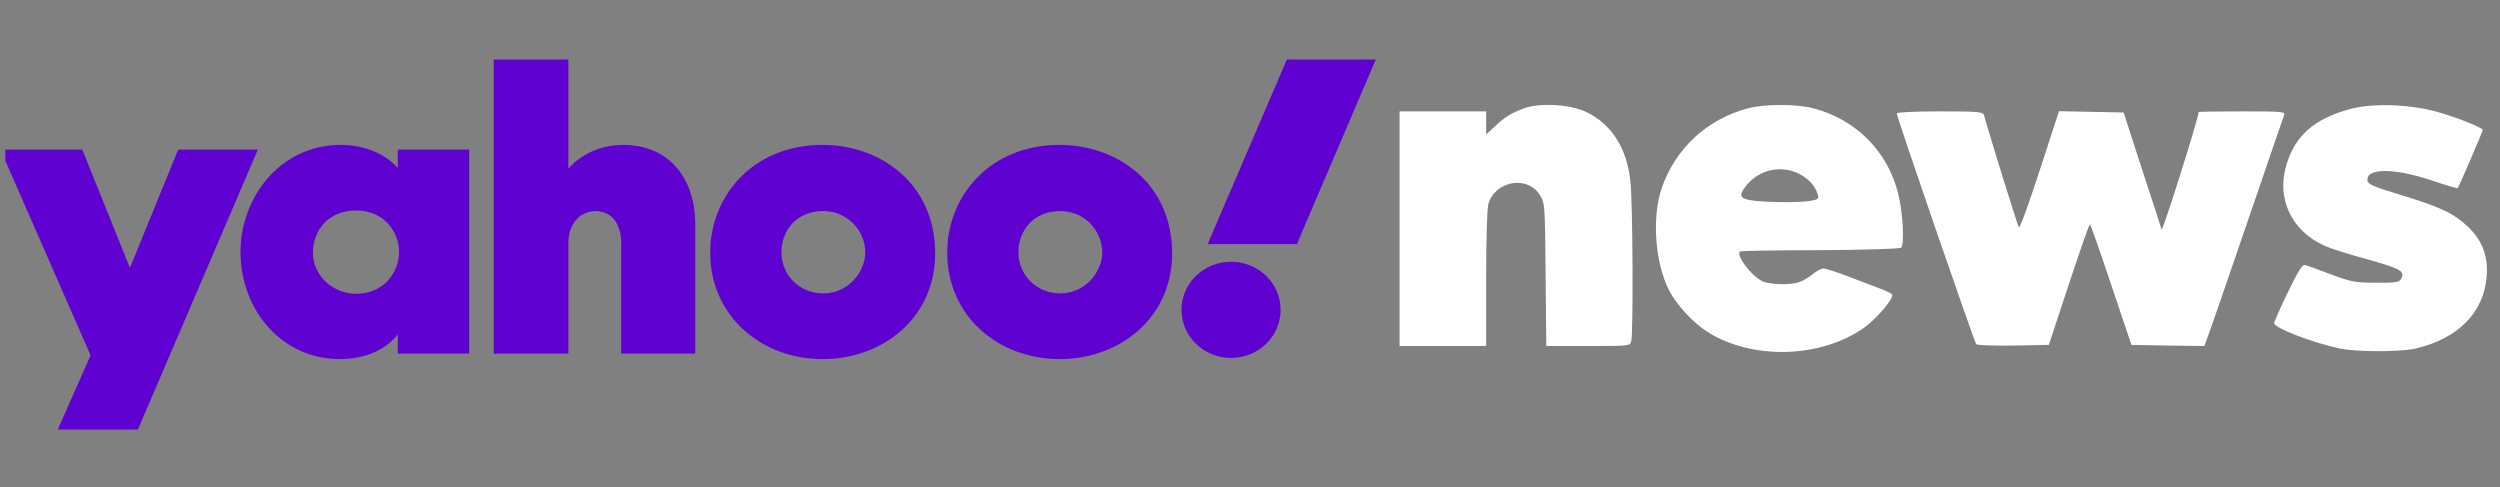
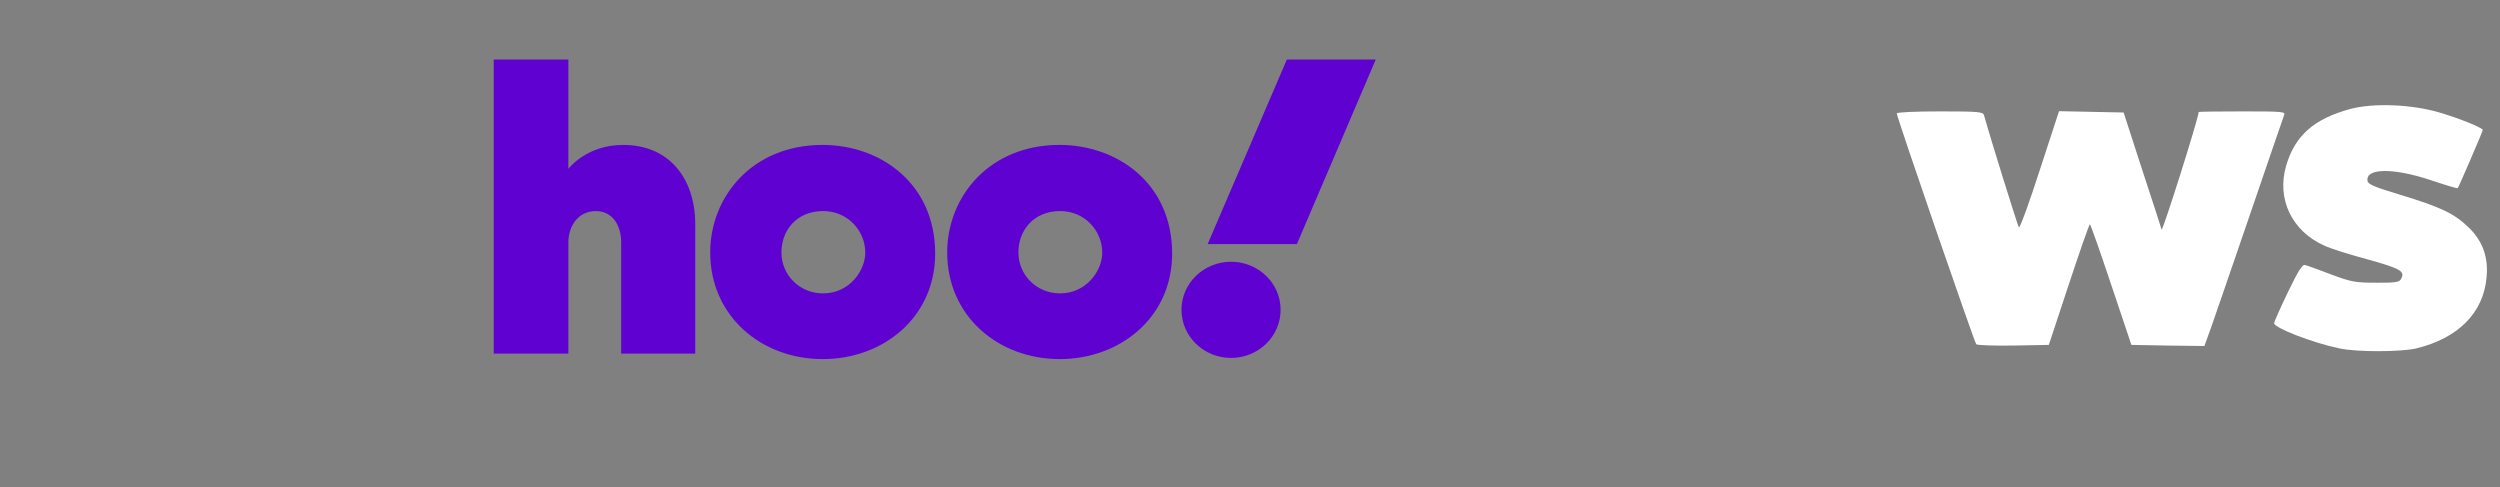
<svg xmlns="http://www.w3.org/2000/svg" width="231" height="45" viewBox="0 0 231 45" fill="none">
  <rect x="0" y="0" width="231" height="45" fill="#808080" stroke="none" />
  <g clip-path="url(#clip0_2040_5908)">
-     <path d="M0.044 13.823H7.604L12.006 24.749L16.466 13.823H23.827L12.742 39.689H5.335L8.369 32.834L0.044 13.823Z" fill="#5F01D1" />
-     <path d="M31.495 13.388C25.815 13.388 22.224 18.33 22.224 23.252C22.224 28.79 26.161 33.181 31.387 33.181C35.286 33.181 36.756 30.876 36.756 30.876V32.671H43.35V13.823H36.756V15.536C36.756 15.536 35.116 13.388 31.495 13.388ZM32.898 19.445C35.518 19.445 36.871 21.457 36.871 23.272C36.871 25.227 35.422 27.145 32.898 27.145C30.805 27.145 28.915 25.487 28.915 23.355C28.915 21.194 30.435 19.445 32.898 19.445Z" fill="#5F01D1" />
-     <path d="M45.621 32.671V5.5H52.518V15.602C52.518 15.602 54.156 13.39 57.587 13.39C61.783 13.39 64.242 16.424 64.242 20.758V32.671H57.396V22.39C57.396 20.923 56.676 19.506 55.044 19.506C53.383 19.506 52.518 20.945 52.518 22.39V32.671H45.621Z" fill="#5F01D1" />
+     <path d="M45.621 32.671V5.5H52.518V15.602C52.518 15.602 54.156 13.39 57.587 13.39C61.783 13.39 64.242 16.424 64.242 20.758V32.671H57.396V22.39C57.396 20.923 56.676 19.506 55.044 19.506C53.383 19.506 52.518 20.945 52.518 22.39V32.671Z" fill="#5F01D1" />
    <path d="M76.001 13.39C69.496 13.39 65.623 18.189 65.623 23.33C65.623 29.181 70.312 33.181 76.026 33.181C81.563 33.181 86.409 29.363 86.409 23.428C86.409 16.935 81.335 13.39 76.001 13.39ZM76.063 19.501C78.361 19.501 79.951 21.357 79.951 23.337C79.951 25.026 78.469 27.109 76.063 27.109C73.858 27.109 72.204 25.393 72.204 23.319C72.204 21.32 73.579 19.501 76.063 19.501Z" fill="#5F01D1" />
    <path d="M97.899 13.39C91.394 13.39 87.52 18.189 87.52 23.33C87.52 29.181 92.21 33.181 97.923 33.181C103.461 33.181 108.306 29.363 108.306 23.428C108.306 16.935 103.233 13.39 97.899 13.39ZM97.961 19.501C100.259 19.501 101.848 21.357 101.848 23.337C101.848 25.026 100.367 27.109 97.961 27.109C95.756 27.109 94.101 25.393 94.101 23.319C94.101 21.32 95.477 19.501 97.961 19.501Z" fill="#5F01D1" />
    <path d="M113.748 33.072C116.278 33.072 118.328 31.082 118.328 28.628C118.328 26.175 116.278 24.186 113.748 24.186C111.219 24.186 109.169 26.175 109.169 28.628C109.169 31.082 111.219 33.072 113.748 33.072Z" fill="#5F01D1" />
    <path d="M119.833 22.553H111.588L118.906 5.5H127.12L119.833 22.553Z" fill="#5F01D1" />
-     <path d="M140.826 10.007C139.657 10.437 139.041 10.805 138.098 11.705L137.319 12.42V11.357V10.293H133.319H129.32V21.132V31.97H133.319H137.319V25.774C137.319 22.338 137.401 19.271 137.524 18.862C138.118 16.715 141.133 16.163 142.282 18.023C142.754 18.76 142.754 18.882 142.815 25.365L142.877 31.97H146.733C150.568 31.97 150.609 31.97 150.732 31.52C150.917 30.784 150.876 18.76 150.65 16.776C150.342 13.709 148.927 11.5 146.589 10.355C145.133 9.639 142.282 9.476 140.826 10.007Z" fill="white" />
-     <path d="M161.52 10.007C157.767 10.989 154.834 13.688 153.562 17.328C152.619 20.028 152.906 24.24 154.219 26.817C154.875 28.126 156.454 29.843 157.767 30.662C161.869 33.279 168.247 33.115 172.247 30.273C173.375 29.455 174.852 27.758 174.852 27.246C174.852 27.165 174.359 26.899 173.785 26.694C173.19 26.469 171.837 25.958 170.791 25.549C169.724 25.14 168.699 24.813 168.494 24.813C168.288 24.813 167.837 25.038 167.509 25.324C167.181 25.59 166.648 25.917 166.32 26.04C165.479 26.367 163.489 26.326 162.792 25.958C161.766 25.426 160.413 23.606 160.761 23.238C160.823 23.177 164.125 23.116 168.124 23.116C172.103 23.095 175.487 22.993 175.651 22.891C176 22.666 175.836 19.578 175.364 17.778C174.359 13.913 171.426 11.009 167.55 10.007C165.991 9.598 163.038 9.598 161.52 10.007ZM166.237 16.06C167.14 16.531 167.735 17.185 167.96 17.983C168.083 18.351 167.981 18.433 167.324 18.555C166.32 18.719 163.756 18.719 162.156 18.555C160.7 18.392 160.556 18.105 161.459 17.022C162.628 15.651 164.617 15.242 166.237 16.06Z" fill="white" />
    <path d="M217.163 10.069C213.8 10.989 212.056 12.523 211.236 15.324C210.354 18.371 211.749 21.337 214.743 22.686C215.297 22.952 217.102 23.525 218.722 23.954C221.881 24.834 222.291 25.079 221.819 25.835C221.676 26.081 221.183 26.142 219.522 26.122C217.594 26.122 217.225 26.04 215.359 25.345C214.231 24.915 213.164 24.527 212.979 24.486C212.754 24.404 212.344 25.038 211.4 27.001C210.703 28.453 210.129 29.741 210.129 29.864C210.129 30.294 213.697 31.684 216.179 32.195C217.799 32.543 221.84 32.523 223.255 32.195C227.131 31.255 229.469 28.903 229.756 25.651C229.941 23.77 229.408 22.277 228.095 21.009C226.762 19.721 225.552 19.148 221.799 18.003C219.481 17.308 218.825 17.042 218.763 16.735C218.538 15.529 221.101 15.488 224.567 16.633C225.901 17.083 227.049 17.431 227.09 17.39C227.193 17.288 229.408 12.134 229.408 12.011C229.408 11.807 227.213 10.928 225.408 10.396C222.865 9.639 219.296 9.496 217.163 10.069Z" fill="white" />
    <path d="M175.262 10.478C175.262 10.825 182.44 31.643 182.604 31.807C182.707 31.909 184.245 31.95 186.05 31.929L189.311 31.868L191.157 26.285C192.162 23.238 193.044 20.723 193.105 20.723C193.167 20.723 194.049 23.238 195.074 26.306L196.941 31.868L200.304 31.929L203.688 31.97L204.365 30.089C204.735 29.046 206.355 24.322 207.975 19.598C209.595 14.874 210.969 10.846 211.052 10.641C211.195 10.314 210.928 10.293 207.175 10.293C204.96 10.293 203.155 10.314 203.155 10.355C203.155 10.887 199.812 21.459 199.73 21.214C199.71 21.111 198.91 18.637 197.946 15.713L196.223 10.396L193.228 10.334L190.255 10.273L188.47 15.733C187.506 18.719 186.645 21.091 186.542 21.009C186.44 20.866 183.958 12.931 183.322 10.641C183.22 10.334 182.85 10.293 179.241 10.293C176.882 10.293 175.262 10.375 175.262 10.478Z" fill="white" />
  </g>
  <defs>
    <clipPath id="clip0_2040_5908">
      <rect width="230" height="45" fill="white" transform="translate(0.5)" />
    </clipPath>
  </defs>
</svg>